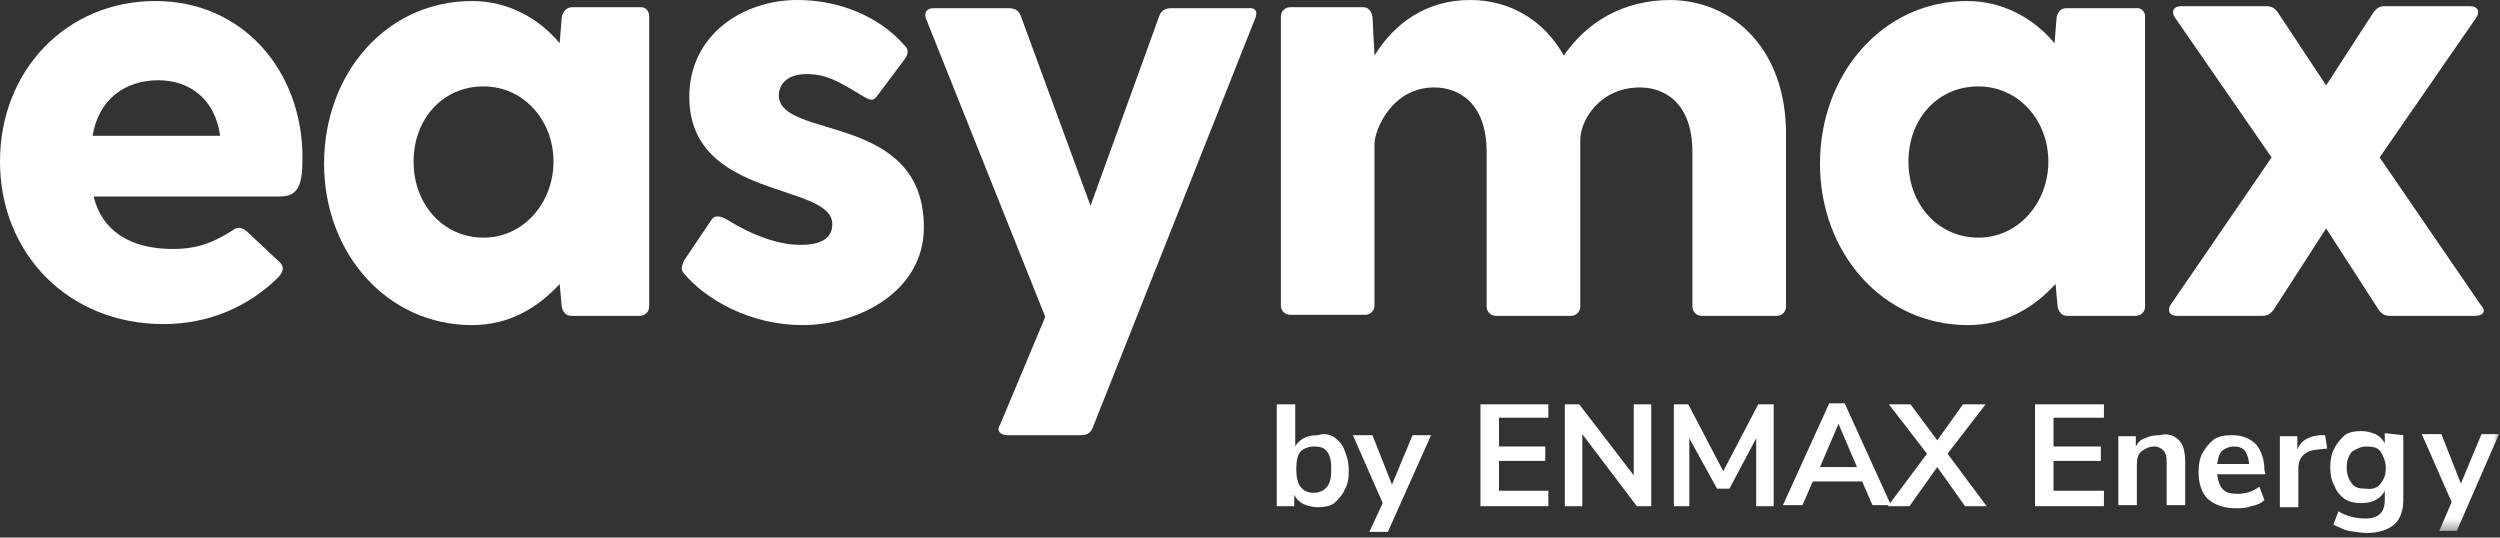
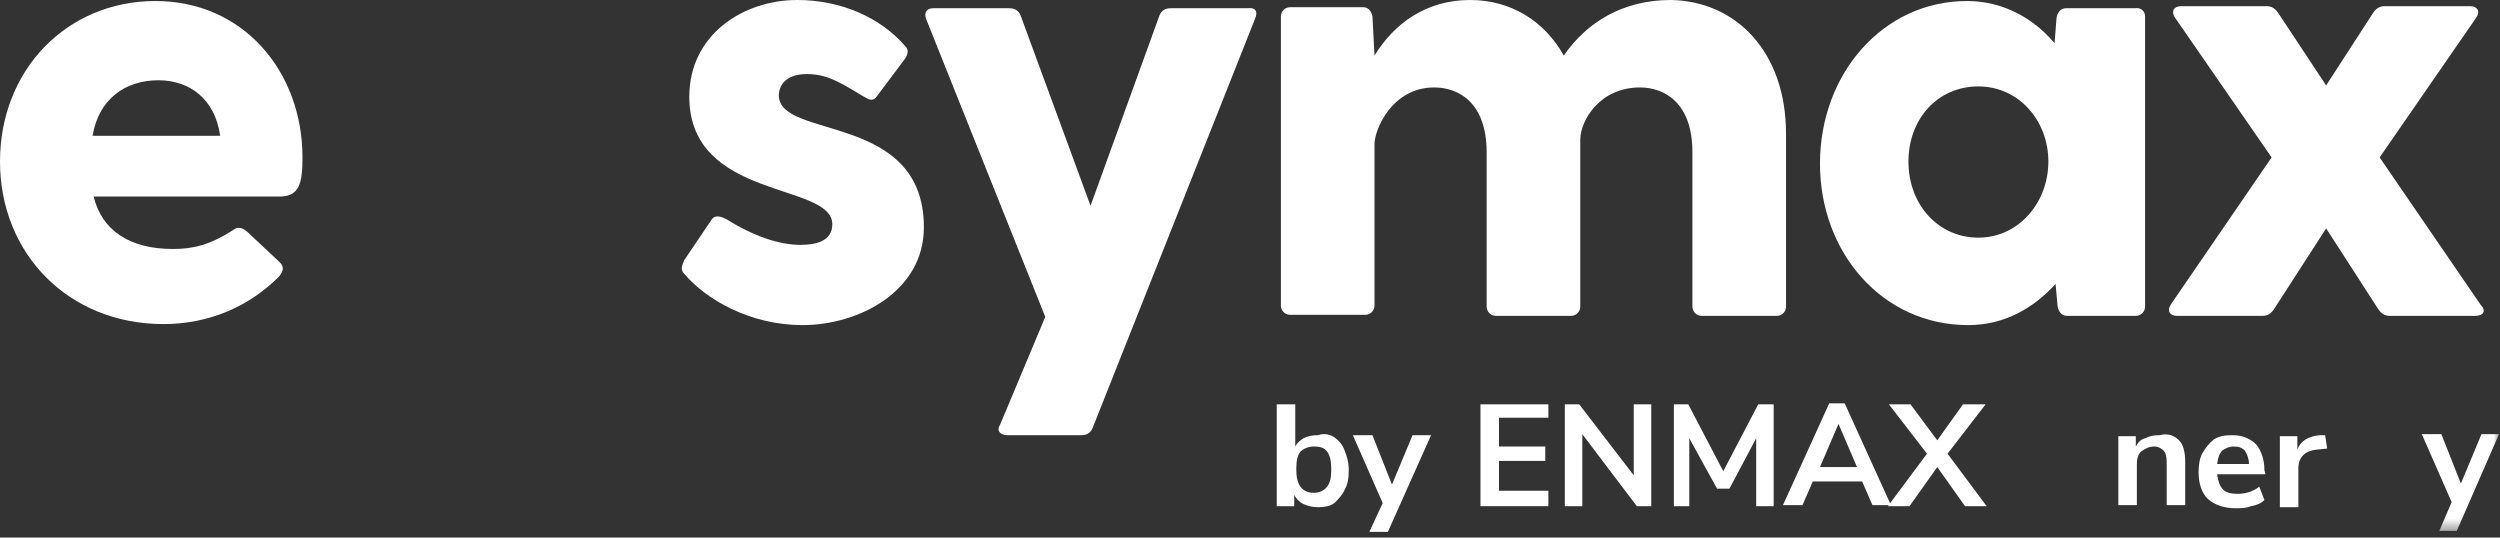
<svg xmlns="http://www.w3.org/2000/svg" width="200" height="43" viewBox="0 0 200 43" fill="none">
  <rect x="0" y="0" width="200" height="43" fill="#333333" stroke="none" />
  <path d="M106.173 38.93C106.42 38.601 106.502 38.189 106.502 37.531C106.502 36.955 106.42 36.461 106.173 36.132C105.926 35.803 105.596 35.72 105.103 35.72C104.691 35.72 104.28 35.885 104.033 36.132C103.786 36.461 103.703 36.873 103.703 37.531C103.703 38.107 103.786 38.601 104.033 38.93C104.28 39.259 104.609 39.424 105.103 39.424C105.514 39.424 105.926 39.259 106.173 38.93ZM106.749 34.98C107.078 35.226 107.407 35.556 107.572 36.049C107.736 36.461 107.901 36.955 107.901 37.613C107.901 38.272 107.819 38.766 107.572 39.177C107.407 39.589 107.078 39.918 106.749 40.247C106.42 40.494 105.926 40.576 105.432 40.576C105.02 40.576 104.691 40.494 104.28 40.329C103.95 40.165 103.703 39.918 103.539 39.589V40.494H102.14V32.346H103.621V35.72C103.786 35.391 104.033 35.226 104.28 35.062C104.609 34.897 104.938 34.815 105.432 34.815C105.926 34.65 106.337 34.733 106.749 34.98Z" fill="white" />
  <path d="M114.486 34.815L111.029 42.552H109.547L110.617 40.248L108.23 34.815H109.794L111.358 38.766L113.004 34.815H114.486Z" fill="white" />
  <path d="M118.437 32.346H123.869V33.416H119.919V35.72H123.622V36.873H119.919V39.259H123.869V40.494H118.437V32.346Z" fill="white" />
  <path d="M132.1 32.346V40.494H130.947L126.585 34.733V40.494H125.186V32.346H126.338L130.7 38.025V32.346H132.1Z" fill="white" />
  <path d="M141.893 32.346V40.494H140.494V35.062L138.354 39.095H137.367L135.144 35.062V40.494H133.91V32.346H135.062L137.861 37.696L140.659 32.346H141.893Z" fill="white" />
  <path d="M148.561 37.367L147.08 33.91L145.598 37.367H148.561ZM148.973 38.519H145.022L144.199 40.412H142.635L146.339 32.264H147.574L151.277 40.412H149.796L148.973 38.519Z" fill="white" />
  <path d="M158.931 40.494H157.203L154.981 37.366L152.758 40.494H151.03L154.158 36.296L151.112 32.346H152.841L154.981 35.226L157.038 32.346H158.849L155.804 36.296L158.931 40.494Z" fill="white" />
-   <path d="M162.8 32.346H168.314V33.416H164.281V35.72H168.067V36.873H164.281V39.259H168.314V40.494H162.8V32.346Z" fill="white" />
  <path d="M174.323 35.227C174.652 35.556 174.816 36.132 174.816 36.955V40.412H173.335V36.955C173.335 36.543 173.253 36.214 173.088 36.05C172.923 35.885 172.676 35.72 172.347 35.72C171.936 35.72 171.606 35.885 171.277 36.132C171.03 36.379 170.948 36.708 170.948 37.202V40.412H169.467V34.897H170.866V35.72C171.03 35.391 171.277 35.144 171.606 35.062C171.936 34.897 172.265 34.815 172.759 34.815C173.417 34.65 173.911 34.815 174.323 35.227Z" fill="white" />
  <path d="M177.779 36.05C177.533 36.297 177.45 36.626 177.368 37.12H179.919C179.919 36.708 179.755 36.297 179.59 36.05C179.343 35.803 179.096 35.721 178.685 35.721C178.438 35.721 178.109 35.803 177.779 36.05ZM181.236 37.943H177.368C177.45 38.437 177.533 38.848 177.862 39.178C178.109 39.425 178.52 39.507 179.014 39.507C179.59 39.507 180.249 39.342 180.742 38.931L181.154 40.001C180.907 40.248 180.578 40.412 180.084 40.495C179.673 40.659 179.343 40.659 178.849 40.659C177.944 40.659 177.203 40.412 176.627 39.918C176.133 39.425 175.886 38.684 175.886 37.778C175.886 37.202 175.969 36.626 176.216 36.215C176.463 35.803 176.71 35.474 177.121 35.145C177.533 34.898 177.944 34.815 178.603 34.815C179.343 34.815 180.002 35.062 180.496 35.556C180.907 36.05 181.154 36.791 181.154 37.614L181.236 37.943Z" fill="white" />
  <path d="M186.175 35.885L185.352 35.968C184.446 36.05 183.87 36.544 183.87 37.449V40.577H182.389V34.898H183.788V35.968C184.035 35.309 184.611 34.898 185.599 34.815H186.01L186.175 35.885Z" fill="white" />
-   <path d="M190.453 38.684C190.7 38.355 190.865 38.025 190.865 37.449C190.865 36.956 190.7 36.544 190.453 36.132C190.207 35.803 189.877 35.721 189.301 35.721C188.89 35.721 188.56 35.886 188.149 36.132C187.902 36.462 187.737 36.791 187.737 37.449C187.737 37.943 187.902 38.355 188.149 38.684C188.396 39.013 188.725 39.095 189.301 39.095C189.795 39.178 190.207 39.013 190.453 38.684ZM192.264 34.816V40.001C192.264 40.824 192.017 41.565 191.523 41.976C191.03 42.388 190.289 42.635 189.384 42.635C188.89 42.635 188.478 42.552 187.902 42.47C187.491 42.388 187.079 42.141 186.667 41.976L187.079 40.906C187.737 41.318 188.56 41.482 189.219 41.482C190.289 41.482 190.783 40.988 190.783 40.001V39.26C190.618 39.589 190.371 39.836 190.042 40.001C189.713 40.165 189.384 40.248 188.89 40.248C188.396 40.248 187.984 40.165 187.573 39.919C187.244 39.672 186.914 39.342 186.75 38.849C186.503 38.437 186.421 37.943 186.421 37.367C186.421 36.873 186.503 36.297 186.75 35.886C186.914 35.474 187.244 35.145 187.573 34.816C187.902 34.569 188.396 34.486 188.89 34.486C189.301 34.486 189.63 34.569 190.042 34.733C190.371 34.898 190.618 35.145 190.783 35.474V34.651L192.264 34.816Z" fill="white" />
  <mask id="mask0_1638_11045" style="mask-type:luminance" maskUnits="userSpaceOnUse" x="0" y="0" width="201" height="43">
    <path d="M200 0H0.822V42.552H200V0Z" fill="white" />
  </mask>
  <g mask="url(#mask0_1638_11045)">
    <path d="M199.918 34.733L196.543 42.47H195.144L196.132 40.166L193.745 34.733H195.309L196.872 38.684L198.518 34.733H199.918Z" fill="white" />
  </g>
  <path d="M7.407 10.864H17.613C17.202 7.901 15.144 6.42 12.675 6.42C10.041 6.42 7.901 7.901 7.407 10.864ZM22.387 15.72H7.49C8.148 18.436 10.37 19.918 13.827 19.918C15.473 19.918 16.79 19.588 18.601 18.436C19.012 18.107 19.342 18.189 19.753 18.518L22.387 20.988C22.716 21.317 22.716 21.646 22.305 22.14C19.918 24.527 16.708 25.926 13.086 25.926C5.432 25.926 0 20.247 0 12.922C0 5.596 5.35 0.082 12.428 0.082C19.506 0.082 24.198 5.761 24.198 12.592C24.198 14.65 23.951 15.72 22.387 15.72Z" fill="white" />
-   <path d="M44.28 12.922C44.28 9.629 41.893 6.913 38.683 6.913C35.391 6.913 33.087 9.547 33.087 12.922C33.087 16.378 35.474 19.012 38.683 19.012C41.893 19.012 44.28 16.214 44.28 12.922ZM51.934 1.317V24.527C51.934 24.938 51.605 25.267 51.194 25.267H45.679C45.268 25.267 45.021 24.938 44.939 24.527L44.774 22.716C43.046 24.609 40.741 26.008 37.778 26.008C30.947 26.008 25.926 20.247 25.926 13.086C25.926 5.926 30.864 0.082 37.778 0.082C40.659 0.082 43.128 1.481 44.774 3.457L44.939 1.399C45.021 0.905 45.35 0.576 45.762 0.576H51.276C51.688 0.576 51.934 0.905 51.934 1.317Z" fill="white" />
  <path d="M73.91 18.189C73.91 23.292 68.725 26.008 64.198 26.008C60 26.008 56.461 23.951 54.733 21.893C54.404 21.564 54.568 21.235 54.733 20.823L56.955 17.531C57.202 17.202 57.613 17.284 58.107 17.531C60.329 18.93 62.387 19.589 64.033 19.589C65.185 19.589 66.585 19.342 66.585 17.942C66.585 14.568 55.144 16.049 55.144 7.737C55.144 2.798 59.424 0 63.786 0C67.161 0 70.371 1.317 72.428 3.704C72.757 4.033 72.593 4.444 72.346 4.774L70.124 7.737C69.794 8.148 69.548 7.984 68.971 7.654C67.078 6.502 66.091 5.926 64.527 5.926C62.963 5.926 62.305 6.749 62.305 7.654C62.387 11.194 73.91 8.971 73.91 18.189Z" fill="white" />
  <path d="M100.412 1.481L87.408 34.239C87.243 34.65 86.914 34.815 86.502 34.815H80.577C80.083 34.815 79.671 34.485 80 33.992L83.622 25.349L74.075 1.481C73.91 0.987 74.157 0.658 74.651 0.658H80.741C81.153 0.658 81.482 0.823 81.647 1.234L87.243 16.461L92.758 1.234C92.922 0.823 93.251 0.658 93.663 0.658H99.836C100.412 0.576 100.659 0.905 100.412 1.481Z" fill="white" />
  <path d="M142.882 10.7V24.527C142.882 24.938 142.553 25.268 142.142 25.268H136.133C135.722 25.268 135.393 24.938 135.393 24.527V12.181C135.393 8.23 133.17 6.996 131.195 6.996C127.985 6.996 126.421 9.63 126.421 11.194V24.527C126.421 24.938 126.092 25.268 125.681 25.268H119.672C119.261 25.268 118.932 24.938 118.932 24.527V12.181C118.932 8.23 116.709 6.996 114.734 6.996C111.36 6.996 109.96 10.37 109.96 11.523V24.445C109.96 24.856 109.631 25.185 109.22 25.185H103.211C102.8 25.185 102.471 24.856 102.471 24.445V1.317C102.471 0.905 102.8 0.576 103.211 0.576H109.055C109.467 0.576 109.713 0.905 109.796 1.317L109.96 4.444C111.524 1.893 114.076 0 117.615 0C120.825 0 123.541 1.646 125.104 4.444C126.915 1.811 129.796 0 133.664 0C138.849 0.082 142.882 4.115 142.882 10.7Z" fill="white" />
  <path d="M163.869 12.922C163.869 9.629 161.482 6.913 158.273 6.913C154.98 6.913 152.676 9.547 152.676 12.922C152.676 16.378 155.063 19.012 158.273 19.012C161.482 19.012 163.869 16.214 163.869 12.922ZM171.606 1.317V24.527C171.606 24.938 171.277 25.267 170.865 25.267H165.351C164.939 25.267 164.692 24.938 164.61 24.527L164.445 22.716C162.717 24.609 160.412 26.008 157.449 26.008C150.618 26.008 145.598 20.247 145.598 13.086C145.598 5.926 150.618 0.082 157.367 0.082C160.248 0.082 162.717 1.481 164.363 3.457L164.528 1.399C164.61 0.987 164.857 0.658 165.268 0.658H170.783C171.277 0.576 171.606 0.905 171.606 1.317Z" fill="white" />
  <path d="M198.025 25.268H191.194C190.782 25.268 190.535 25.103 190.288 24.774L186.091 18.272L181.893 24.774C181.646 25.103 181.4 25.268 180.988 25.268H174.157C173.581 25.268 173.334 24.856 173.663 24.363L181.729 12.593L173.992 1.399C173.663 0.906 173.91 0.494 174.486 0.494H181.317C181.729 0.494 181.976 0.659 182.223 0.988L186.091 6.832L189.877 0.988C190.124 0.659 190.371 0.494 190.782 0.494H197.614C198.19 0.494 198.437 0.906 198.107 1.399L190.371 12.593L198.437 24.363C198.93 24.856 198.684 25.268 198.025 25.268Z" fill="white" />
</svg>